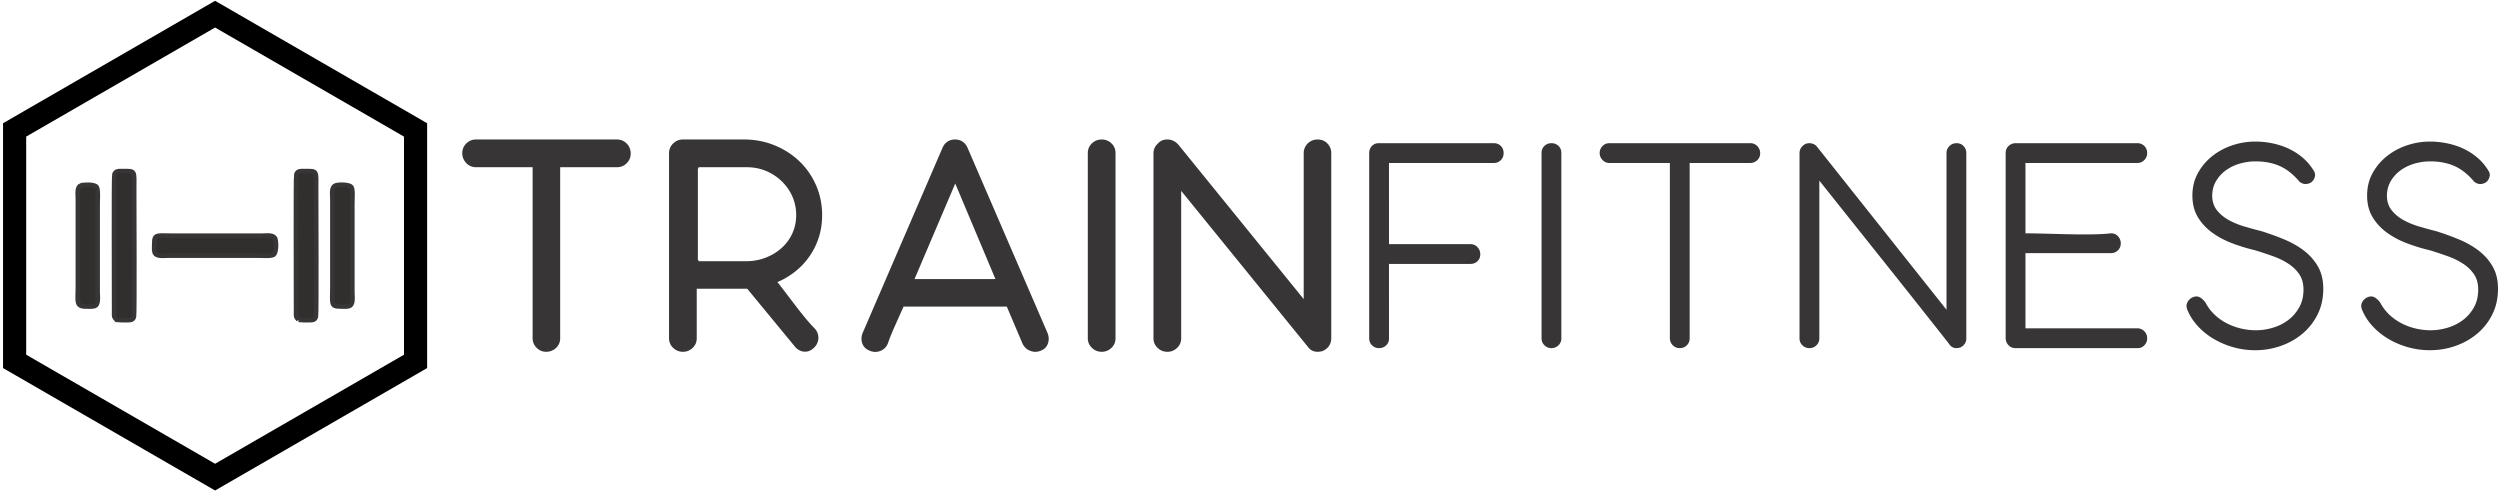
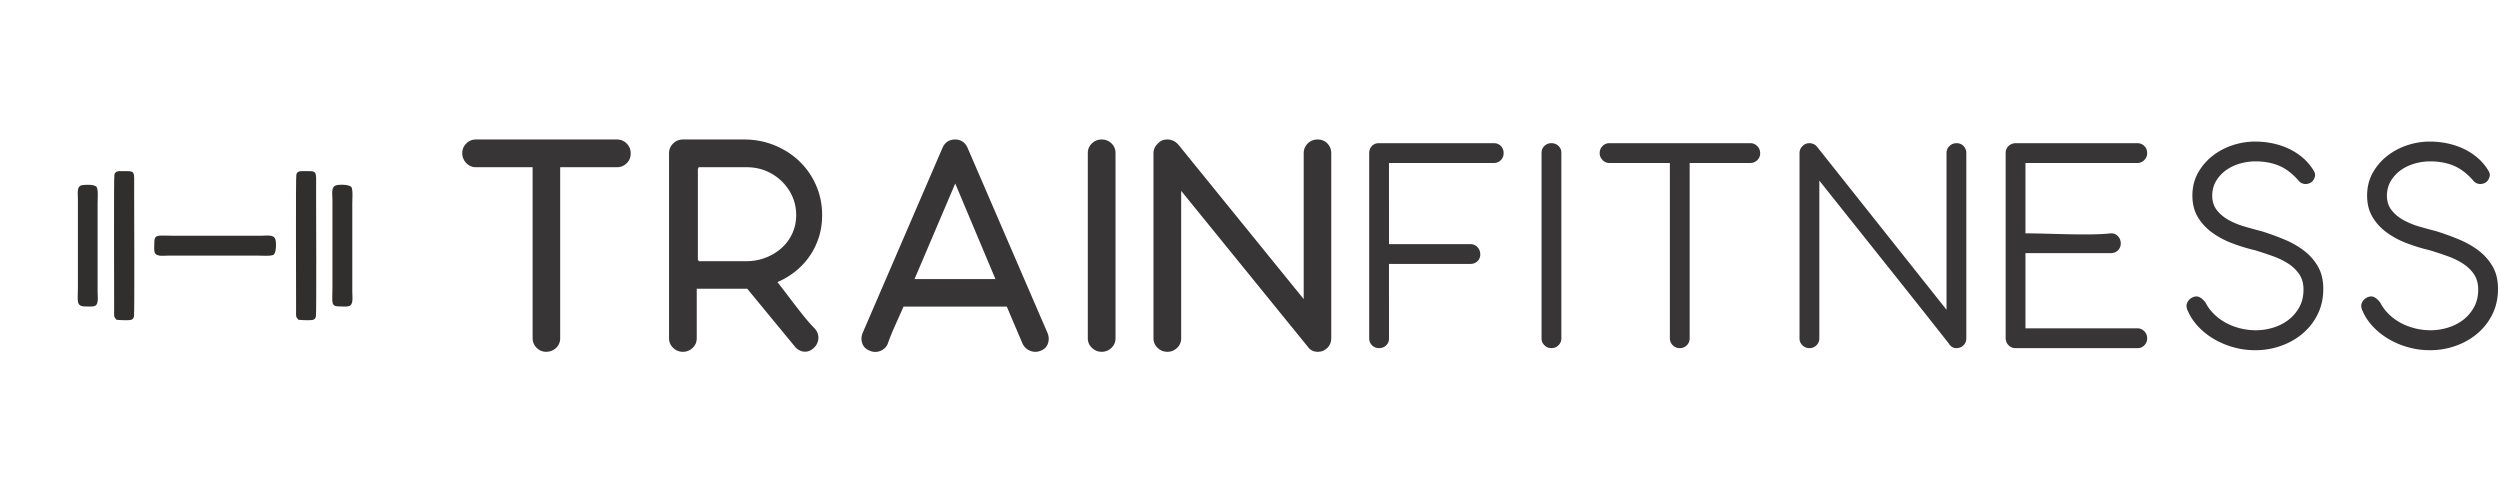
<svg xmlns="http://www.w3.org/2000/svg" fill="none" viewBox="0 0 540 106">
  <path fill="#302F2D" fill-rule="evenodd" d="M25.171 69.078h.03c.794.092 1.511.087 2.312.082.867-.006 1.278-.12 1.424-.829.147-.715.039-23.952.039-27.255 0-4.424.369-4.096-2.673-4.115-.76-.005-1.361-.012-1.59.73-.167.54-.035 25.554-.057 29.58-.006 1.137-.094 1.096.515 1.807ZM64.47 69.078h.03c.794.092 1.512.087 2.313.082.867-.006 1.277-.12 1.423-.829.148-.715.04-23.952.04-27.255 0-4.424.368-4.096-2.673-4.115-.76-.005-1.362-.012-1.591.73-.166.54-.035 25.554-.057 29.58-.006 1.137-.094 1.096.516 1.807ZM72.613 40.026c-1.138.314-.808 1.847-.808 3.043v19.069c0 3.423-.438 4.073 1.715 4.058.589-.005 1.35.088 1.857-.075 1.016-.325.718-1.872.718-3.08V43.972c0-.791.177-3.072-.204-3.573-.41-.54-2.481-.593-3.278-.373ZM59.494 51.726c-.314-1.137-1.847-.808-3.043-.808H37.382c-3.423 0-4.072-.438-4.057 1.715.004.59-.088 1.35.074 1.857.325 1.016 1.872.718 3.08.718h19.069c.791 0 3.072.177 3.573-.203.54-.41.593-2.482.373-3.279ZM17.554 40.023c-1.004.358-.728 1.676-.728 3.04V62.13c0 2.919-.484 4.086 1.726 4.07.535-.004 1.387.067 1.87-.09.957-.307.66-2.027.66-3.077V43.966c0-.762.185-3.103-.237-3.604-.558-.661-3.04-.427-3.29-.338Z" clip-rule="evenodd" />
-   <path stroke="#373535" stroke-miterlimit="22.926" d="M25.171 69.078h.03c.794.092 1.511.087 2.312.082.867-.006 1.278-.12 1.424-.829.147-.715.039-23.952.039-27.255 0-4.424.369-4.096-2.673-4.115-.76-.005-1.361-.012-1.59.73-.167.54-.035 25.554-.057 29.58-.006 1.137-.094 1.096.515 1.807ZM64.47 69.078h.03c.794.092 1.512.087 2.313.082.867-.006 1.277-.12 1.423-.829.148-.715.04-23.952.04-27.255 0-4.424.368-4.096-2.673-4.115-.76-.005-1.362-.012-1.591.73-.166.54-.035 25.554-.057 29.58-.006 1.137-.094 1.096.516 1.807ZM72.613 40.026c-1.138.314-.808 1.847-.808 3.043v19.069c0 3.423-.438 4.073 1.715 4.058.589-.005 1.35.088 1.857-.075 1.016-.325.718-1.872.718-3.08V43.972c0-.791.177-3.072-.204-3.573-.41-.54-2.481-.593-3.278-.373ZM59.494 51.726c-.314-1.137-1.847-.808-3.043-.808H37.382c-3.423 0-4.072-.438-4.057 1.715.004.59-.088 1.35.074 1.857.325 1.016 1.872.718 3.08.718h19.069c.791 0 3.072.177 3.573-.203.54-.41.593-2.482.373-3.279ZM17.554 40.023c-1.004.358-.728 1.676-.728 3.04V62.13c0 2.919-.484 4.086 1.726 4.07.535-.004 1.387.067 1.87-.09.957-.307.66-2.027.66-3.077V43.966c0-.762.185-3.103-.237-3.604-.558-.661-3.04-.427-3.29-.338Z" clip-rule="evenodd" />
  <path fill="#373535" d="m217.47 66.227 3.381 7.962c.184.39.42.717.704.983a3.02 3.02 0 0 0 1.015.619h.002c.386.15.773.217 1.16.202.387-.014.777-.11 1.172-.284h.002c.379-.161.693-.377.939-.645.245-.269.425-.592.54-.971.116-.381.159-.762.13-1.144a3.387 3.387 0 0 0-.305-1.148L208.994 31.93a3.431 3.431 0 0 0-.462-.772 2.695 2.695 0 0 0-1.373-.911 3.12 3.12 0 0 0-.862-.116c-.314 0-.606.037-.878.114a2.698 2.698 0 0 0-1.388.922c-.184.23-.34.497-.467.798L186.384 71.8a3.405 3.405 0 0 0-.298 1.167c-.025.382.025.76.146 1.136.12.374.307.696.562.964.253.266.575.48.965.641l.005.003c.198.093.4.166.603.216.199.05.399.079.597.084a2.972 2.972 0 0 0 1.155-.196 2.883 2.883 0 0 0 .99-.622c.144-.138.27-.29.381-.457.111-.167.207-.35.288-.546.798-2.394 2.354-5.548 3.381-7.963h22.311Zm-19.93-5.95c2.929-6.882 5.862-13.76 8.793-20.64 2.895 6.88 5.787 13.76 8.683 20.64H197.54ZM160.739 30.13h-13.218c-.416 0-.8.073-1.153.217-.353.144-.676.36-.971.65-.295.289-.518.61-.666.962a2.93 2.93 0 0 0-.221 1.147v39.942c0 .416.075.796.222 1.142.148.346.371.66.664.943.295.283.619.497.971.64.353.142.737.214 1.154.214.404 0 .781-.072 1.13-.214a3.06 3.06 0 0 0 .97-.64 2.8 2.8 0 0 0 .658-.942 2.93 2.93 0 0 0 .217-1.143V62.373h10.912l10.477 12.716c.3.288.614.504.941.649.328.145.67.22 1.025.225a2.48 2.48 0 0 0 1.021-.198c.329-.14.644-.355.945-.644l.002-.002a2.902 2.902 0 0 0 .691-.967 3.26 3.26 0 0 0 .191-.569 2.802 2.802 0 0 0 .032-1.132 2.987 2.987 0 0 0-.448-1.107 3.245 3.245 0 0 0-.398-.479c-2.329-2.33-5.735-7.153-7.959-9.93l.145-.064c.703-.31 1.377-.662 2.021-1.055a16.563 16.563 0 0 0 1.841-1.305 15.44 15.44 0 0 0 3.001-3.275 15.1 15.1 0 0 0 1.115-1.931c.326-.675.606-1.38.839-2.12.232-.737.405-1.5.519-2.285.115-.786.171-1.597.171-2.432 0-2.312-.441-4.469-1.322-6.47a16.556 16.556 0 0 0-1.564-2.798 15.653 15.653 0 0 0-2.046-2.385c-1.525-1.454-3.313-2.598-5.364-3.433a16.763 16.763 0 0 0-3.174-.938 17.908 17.908 0 0 0-3.371-.313Zm-9.859 26.048h-.139V36.362h.139v-.245h10.387c.754 0 1.485.068 2.191.204.699.135 1.374.338 2.022.61a10.803 10.803 0 0 1 4.701 3.778c.38.548.708 1.134.982 1.76.272.624.476 1.269.611 1.933a10.375 10.375 0 0 1 .002 4.08 9.19 9.19 0 0 1-.613 1.89 9.563 9.563 0 0 1-.984 1.698 9.616 9.616 0 0 1-1.303 1.451c-.486.444-1.014.842-1.586 1.194-.571.351-1.187.658-1.849.919-.662.261-1.353.459-2.071.59-.713.132-1.451.199-2.211.199H150.88v-.245ZM287.462 73.812c.059-.242.088-.497.088-.764V33.07c0-.405-.07-.78-.208-1.125a2.948 2.948 0 0 0-.623-.951c-.552-.575-1.255-.863-2.109-.863-.21 0-.413.017-.608.053a2.907 2.907 0 0 0-1.881 1.226 3.17 3.17 0 0 0-.281.498c-.08.177-.14.364-.18.557-.04.193-.061.396-.061.605v31.534l-27.047-33.328a3.482 3.482 0 0 0-1.103-.86 2.952 2.952 0 0 0-1.289-.285c-.246 0-.472.02-.679.062a2.237 2.237 0 0 0-.563.189 2.737 2.737 0 0 0-.478.305c-.152.12-.292.257-.42.409l-.01.01a2.588 2.588 0 0 0-.646.912 3.002 3.002 0 0 0-.215 1.16v39.87c0 .416.074.796.222 1.142.148.346.37.66.664.943.295.283.618.497.971.64.353.142.737.214 1.154.214.404 0 .781-.072 1.13-.214.351-.143.675-.357.97-.64.294-.282.513-.596.658-.942a2.93 2.93 0 0 0 .217-1.143V41.226L282.328 74.7l.149.186c.253.357.551.627.894.81.343.182.732.28 1.167.291h.324c.004 0 .007-.005.018-.01a.248.248 0 0 1 .126-.026c.226-.012.438-.052.636-.12.199-.068.383-.164.553-.288l.008-.006a2.739 2.739 0 0 0 .99-1.035c.12-.22.21-.45.269-.69ZM240.736 74.191a2.93 2.93 0 0 0 .217-1.143V33.07c0-.418-.073-.803-.219-1.154a2.79 2.79 0 0 0-.656-.943 2.992 2.992 0 0 0-.963-.632c-.351-.14-.73-.21-1.137-.21-.417 0-.801.07-1.154.209-.353.14-.677.35-.971.633a2.87 2.87 0 0 0-.665.95 2.922 2.922 0 0 0-.221 1.147v39.978c0 .416.074.796.222 1.142.148.346.37.66.664.943.295.283.618.497.971.64.353.142.737.214 1.154.214.403 0 .781-.072 1.13-.214.351-.143.675-.357.97-.64.294-.282.513-.596.658-.942ZM120.998 73.048v-36.93h12.259c.417 0 .801-.073 1.151-.216.351-.144.671-.36.96-.649.289-.29.505-.61.649-.96.143-.35.215-.734.215-1.15 0-.418-.072-.805-.216-1.161a2.996 2.996 0 0 0-.649-.975 2.872 2.872 0 0 0-.959-.659 2.978 2.978 0 0 0-1.151-.217h-30.469c-.405 0-.779.072-1.124.215-.345.144-.663.36-.951.65a2.915 2.915 0 0 0-.649.959 3.01 3.01 0 0 0-.215 1.151 2.965 2.965 0 0 0 .23 1.154c.076.181.167.353.271.514a3.006 3.006 0 0 0 1.287 1.102c.178.08.362.14.553.181.19.04.389.06.598.06h12.259v36.93c0 .405.072.78.216 1.124.143.345.36.662.649.951.289.29.606.506.951.65.345.143.719.215 1.123.215a3.123 3.123 0 0 0 2.149-.854 2.81 2.81 0 0 0 .644-.931 2.67 2.67 0 0 0 .165-.554c.036-.19.054-.39.054-.6ZM522.329 53.38c.823.252 1.658.477 2.505.675l.008.002a98.475 98.475 0 0 1 3.784 1.253c.624.222 1.214.467 1.77.736.557.269 1.08.561 1.57.876.494.318.941.667 1.34 1.05.4.382.753.797 1.06 1.245.617.901.925 2.014.925 3.337a8.7 8.7 0 0 1-.23 2.047 6.927 6.927 0 0 1-.69 1.78 9.14 9.14 0 0 1-1.051 1.509 8.528 8.528 0 0 1-1.311 1.23c-.481.363-.994.683-1.542.959-.546.275-1.126.506-1.742.694a12.57 12.57 0 0 1-3.675.562c-.596 0-1.18-.035-1.755-.105a13.864 13.864 0 0 1-3.299-.825 12.631 12.631 0 0 1-1.484-.685 11.493 11.493 0 0 1-1.35-.858 11.122 11.122 0 0 1-1.204-1.028 9.911 9.911 0 0 1-1.021-1.172 9.375 9.375 0 0 1-.806-1.296 5.19 5.19 0 0 0-.732-.798 2.399 2.399 0 0 0-.703-.44c-.452-.172-.953-.115-1.5.169-.23.12-.431.274-.602.461-.173.188-.317.41-.433.663-.113.248-.155.521-.127.82.03.302.133.632.311.988l.003.006c.253.585.562 1.15.927 1.695.365.546.787 1.074 1.264 1.585.479.514.998.996 1.558 1.444.554.444 1.151.856 1.788 1.235a17.718 17.718 0 0 0 4.214 1.796c1.53.437 3.107.656 4.742.656.986 0 1.95-.079 2.891-.239.93-.158 1.839-.395 2.725-.715a15.406 15.406 0 0 0 2.511-1.148 14.191 14.191 0 0 0 2.191-1.543 12.896 12.896 0 0 0 1.825-1.913 12.923 12.923 0 0 0 1.402-2.266c.395-.814.691-1.675.887-2.581.197-.907.294-1.86.294-2.86 0-.93-.094-1.793-.283-2.59a8.263 8.263 0 0 0-.848-2.184 11.343 11.343 0 0 0-1.317-1.858 11.753 11.753 0 0 0-1.688-1.583 17.45 17.45 0 0 0-2.014-1.335c-.72-.41-1.485-.783-2.293-1.118a57.209 57.209 0 0 0-4.991-1.802 81.343 81.343 0 0 1-1.717-.452c-.588-.161-1.192-.333-1.811-.512a18.008 18.008 0 0 1-1.794-.621 15.751 15.751 0 0 1-1.639-.78 9.205 9.205 0 0 1-1.427-.962 7.762 7.762 0 0 1-1.148-1.168 4.537 4.537 0 0 1-.768-1.45 5.752 5.752 0 0 1-.256-1.755l.001-.002a6.772 6.772 0 0 1 .239-1.7c.148-.533.364-1.03.648-1.491a7.796 7.796 0 0 1 2.19-2.32c.444-.31.914-.578 1.407-.807a10.307 10.307 0 0 1 1.575-.578 12.386 12.386 0 0 1 1.634-.343 11.902 11.902 0 0 1 1.644-.114c.98 0 1.906.082 2.778.247.873.166 1.69.415 2.452.749s1.503.788 2.222 1.359c.717.57 1.414 1.257 2.091 2.06.239.184.482.314.726.391.245.078.492.102.741.075a2.51 2.51 0 0 0 .688-.167 1.75 1.75 0 0 0 .87-.764c.1-.17.184-.365.251-.583.064-.21.083-.416.057-.62-.027-.205-.1-.41-.22-.616a11.614 11.614 0 0 0-1.036-1.49c-.378-.463-.79-.892-1.234-1.285-.447-.396-.921-.76-1.421-1.094a13.778 13.778 0 0 0-1.577-.905 14.75 14.75 0 0 0-1.716-.708 16.523 16.523 0 0 0-1.838-.51 17.848 17.848 0 0 0-1.926-.312 18.706 18.706 0 0 0-1.978-.103c-.829 0-1.652.066-2.468.2-.819.133-1.633.334-2.443.605-.807.268-1.572.598-2.296.986-.726.39-1.409.84-2.048 1.347a12.12 12.12 0 0 0-3.099 3.66 9.335 9.335 0 0 0-.892 2.294 10.81 10.81 0 0 0-.298 2.574c0 .894.097 1.728.292 2.5.194.771.485 1.482.873 2.132.389.653.842 1.258 1.357 1.816a11.826 11.826 0 0 0 1.728 1.533c.638.466 1.318.892 2.039 1.277.72.386 1.483.731 2.291 1.037.811.307 1.629.588 2.452.84ZM484.592 53.38c.822.252 1.657.477 2.504.675l.008.002a91.89 91.89 0 0 1 3.784 1.253c.624.222 1.214.467 1.77.736.557.269 1.08.561 1.571.876.493.318.94.667 1.339 1.05.4.382.754.797 1.06 1.245.617.901.926 2.014.926 3.337 0 .727-.077 1.409-.23 2.047a6.964 6.964 0 0 1-.69 1.78 9.085 9.085 0 0 1-1.052 1.509 8.483 8.483 0 0 1-1.311 1.23c-.481.363-.994.683-1.542.959-.545.275-1.126.506-1.742.694a12.57 12.57 0 0 1-3.675.562c-.595 0-1.18-.035-1.754-.105a13.926 13.926 0 0 1-3.3-.825 12.707 12.707 0 0 1-1.484-.685 11.317 11.317 0 0 1-2.554-1.886c-.375-.37-.716-.76-1.021-1.172a9.368 9.368 0 0 1-.805-1.296 5.19 5.19 0 0 0-.732-.798 2.412 2.412 0 0 0-.703-.44c-.453-.172-.953-.115-1.5.169-.231.12-.431.274-.603.461-.173.188-.316.41-.432.663-.113.248-.156.521-.127.82.029.302.132.632.31.988l.004.006c.252.585.561 1.15.926 1.695.366.546.788 1.074 1.265 1.585.478.514.998.996 1.557 1.444.555.444 1.151.856 1.788 1.235a17.736 17.736 0 0 0 4.214 1.796c1.531.437 3.108.656 4.743.656.985 0 1.949-.079 2.891-.239.93-.158 1.839-.395 2.724-.715a15.456 15.456 0 0 0 2.512-1.148 14.288 14.288 0 0 0 2.191-1.543 12.94 12.94 0 0 0 1.824-1.913 12.923 12.923 0 0 0 1.402-2.266c.396-.814.691-1.675.888-2.581.196-.907.294-1.86.294-2.86 0-.93-.095-1.793-.284-2.59a8.227 8.227 0 0 0-.847-2.184 11.41 11.41 0 0 0-1.318-1.858 11.753 11.753 0 0 0-1.688-1.583 17.28 17.28 0 0 0-2.014-1.335c-.72-.41-1.485-.783-2.293-1.118a57.209 57.209 0 0 0-4.991-1.802 79.733 79.733 0 0 1-1.716-.452c-.589-.161-1.192-.333-1.812-.512a18.097 18.097 0 0 1-1.794-.621 15.638 15.638 0 0 1-1.638-.78 9.205 9.205 0 0 1-1.427-.962 7.721 7.721 0 0 1-1.149-1.168 4.537 4.537 0 0 1-.768-1.45 5.753 5.753 0 0 1-.255-1.755v-.002a6.865 6.865 0 0 1 .239-1.7c.148-.533.364-1.03.648-1.491a7.796 7.796 0 0 1 2.191-2.32c.444-.31.913-.578 1.406-.807.5-.232 1.025-.424 1.575-.578a12.42 12.42 0 0 1 1.634-.343 11.902 11.902 0 0 1 1.644-.114c.98 0 1.906.082 2.778.247.873.166 1.69.415 2.452.749s1.503.788 2.223 1.359c.717.57 1.413 1.257 2.09 2.06.24.184.482.314.726.391.245.078.492.102.742.075a2.52 2.52 0 0 0 .688-.167 1.745 1.745 0 0 0 .87-.764c.1-.17.183-.365.25-.583.065-.21.084-.416.057-.62-.027-.205-.1-.41-.219-.616a11.715 11.715 0 0 0-1.036-1.49c-.379-.463-.79-.892-1.235-1.285-.447-.396-.921-.76-1.421-1.094-.5-.334-1.026-.636-1.577-.905a14.807 14.807 0 0 0-1.715-.708 16.601 16.601 0 0 0-1.839-.51 17.79 17.79 0 0 0-1.925-.312 18.734 18.734 0 0 0-1.978-.103c-.83 0-1.652.066-2.469.2-.818.133-1.632.334-2.443.605-.807.268-1.572.598-2.295.986-.726.39-1.409.84-2.049 1.347a12.227 12.227 0 0 0-1.73 1.671 12.19 12.19 0 0 0-1.368 1.99 9.298 9.298 0 0 0-.893 2.293 10.81 10.81 0 0 0-.298 2.574c0 .894.098 1.728.292 2.5.194.771.485 1.482.873 2.132.39.653.843 1.258 1.358 1.816a11.817 11.817 0 0 0 1.727 1.533c.639.466 1.318.892 2.039 1.277.72.386 1.484.731 2.291 1.037.812.307 1.629.588 2.453.84ZM434.415 74.99c.233.113.492.182.775.204h26.499c.285.011.549-.032.794-.13a2.03 2.03 0 0 0 .681-.46c.416-.416.624-.933.624-1.548a2.13 2.13 0 0 0-.155-.823 2.123 2.123 0 0 0-.469-.69 2.14 2.14 0 0 0-.683-.47 2.027 2.027 0 0 0-.796-.155h-24.186v-16.24h18.448c.309 0 .592-.053.847-.155.256-.102.487-.256.69-.459a2.03 2.03 0 0 0 .453-.673c.099-.247.148-.52.148-.817 0-.298-.049-.577-.149-.834a2.26 2.26 0 0 0-.455-.718 1.907 1.907 0 0 0-.684-.482 2.03 2.03 0 0 0-.845-.14c-4.655.533-13.361.001-18.453.001V35.204h24.186a2.02 2.02 0 0 0 1.478-.625c.417-.417.625-.921.625-1.513 0-.31-.052-.594-.156-.85a2.018 2.018 0 0 0-.467-.686 2.113 2.113 0 0 0-.682-.454 2.104 2.104 0 0 0-.798-.148h-26.254c-.31 0-.594.05-.854.148a2.19 2.19 0 0 0-.71.445 1.94 1.94 0 0 0-.482.682 2.222 2.222 0 0 0-.162.863v39.92c0 .299.047.575.14.828.094.252.233.483.42.69.186.209.396.37.632.485ZM424.396 74.24c.218-.327.327-.71.327-1.15V33.067a2.107 2.107 0 0 0-.592-1.515 1.927 1.927 0 0 0-.67-.468 2.19 2.19 0 0 0-.841-.155c-.309 0-.593.052-.85.156-.256.103-.489.26-.698.468a2.11 2.11 0 0 0-.469.69 2.13 2.13 0 0 0-.156.824v33.837l-27.898-35.118a2.545 2.545 0 0 0-.383-.399 1.788 1.788 0 0 0-.417-.26 2.305 2.305 0 0 0-.452-.149 2.175 2.175 0 0 0-.461-.05 2.11 2.11 0 0 0-.781.14 1.835 1.835 0 0 0-.627.415l-.007.007a2.054 2.054 0 0 0-.542.714 2.17 2.17 0 0 0-.181.897v39.99c0 .297.053.569.156.816.104.247.26.471.468.674.209.204.441.358.694.46.251.102.524.154.82.154.298 0 .572-.052.824-.155.252-.102.483-.256.691-.46.208-.202.364-.426.468-.673.104-.247.156-.519.156-.815V39.01c9.323 11.726 18.713 23.424 27.974 35.196l.007.013c.04.08.079.139.116.176l.011.014c.198.263.42.46.664.591.243.13.51.194.804.194.177 0 .349-.017.515-.05.166-.033.326-.083.48-.148a2.218 2.218 0 0 0 .85-.756ZM364.967 73.056V35.204h13.094c.297 0 .571-.052.823-.155.252-.103.483-.257.691-.46.208-.202.364-.426.468-.674.104-.247.156-.518.156-.815 0-.297-.053-.575-.157-.831a2.2 2.2 0 0 0-.469-.706 2.093 2.093 0 0 0-.69-.478 2.109 2.109 0 0 0-.822-.157h-30.428c-.296 0-.568.052-.815.155-.247.104-.472.26-.674.468-.204.21-.358.441-.461.694-.101.251-.153.525-.153.82 0 .286.052.552.154.799.103.248.257.479.461.694.203.214.428.376.675.484.246.107.517.162.813.162h13.058v37.852c0 .297.052.572.156.823.104.25.26.481.469.69.209.21.44.366.69.47.251.103.526.155.823.155.31 0 .593-.052.85-.157.255-.103.484-.259.686-.466.203-.21.354-.44.453-.69.1-.252.149-.527.149-.825ZM337.097 73.906c.104-.247.155-.519.155-.815V33.03c0-.31-.051-.59-.155-.84a1.934 1.934 0 0 0-.467-.671 2.129 2.129 0 0 0-.691-.444 2.243 2.243 0 0 0-.825-.148c-.298 0-.573.049-.825.148a2.126 2.126 0 0 0-.69.444c-.208.197-.364.42-.467.67a2.177 2.177 0 0 0-.156.84v40.06c0 .297.052.569.156.816.104.247.26.471.468.674.209.204.441.358.694.46.251.102.524.154.82.154.297 0 .572-.052.824-.155.252-.102.483-.256.691-.46.208-.202.364-.426.468-.673ZM323.504 31.078c-.251-.1-.527-.15-.827-.15h-24.794c-.2 0-.384.016-.55.05a1.74 1.74 0 0 0-.438.145c-.132.066-.25.14-.355.222a1.764 1.764 0 0 0-.278.268 2.114 2.114 0 0 0-.385.67 2.543 2.543 0 0 0-.099.37 1.869 1.869 0 0 0-.033.343v40.095c0 .297.052.568.154.815.103.247.256.472.46.675.203.203.43.356.682.458.253.103.534.155.842.155.298 0 .574-.05.825-.148.252-.098.483-.247.691-.444.208-.197.364-.42.467-.67.104-.252.155-.532.155-.841V57.007H317.6c.311 0 .595-.05.852-.148.254-.098.484-.246.686-.443.202-.196.352-.417.452-.662.099-.246.148-.518.148-.815 0-.299-.049-.577-.149-.834a2.258 2.258 0 0 0-.455-.718c-.404-.437-.919-.656-1.534-.656h-17.579V35.204h22.656c.297 0 .572-.052.821-.154.25-.102.478-.256.681-.46.202-.202.353-.429.452-.68.1-.254.15-.535.15-.844 0-.312-.05-.597-.151-.854-.1-.253-.25-.481-.451-.683a2.004 2.004 0 0 0-.675-.45Z" />
-   <path stroke="#000" stroke-miterlimit="22.926" stroke-width="5" d="m89.76 28.061-43.302-25-43.3 25v50l43.3 25 43.302-25v-50Z" />
</svg>